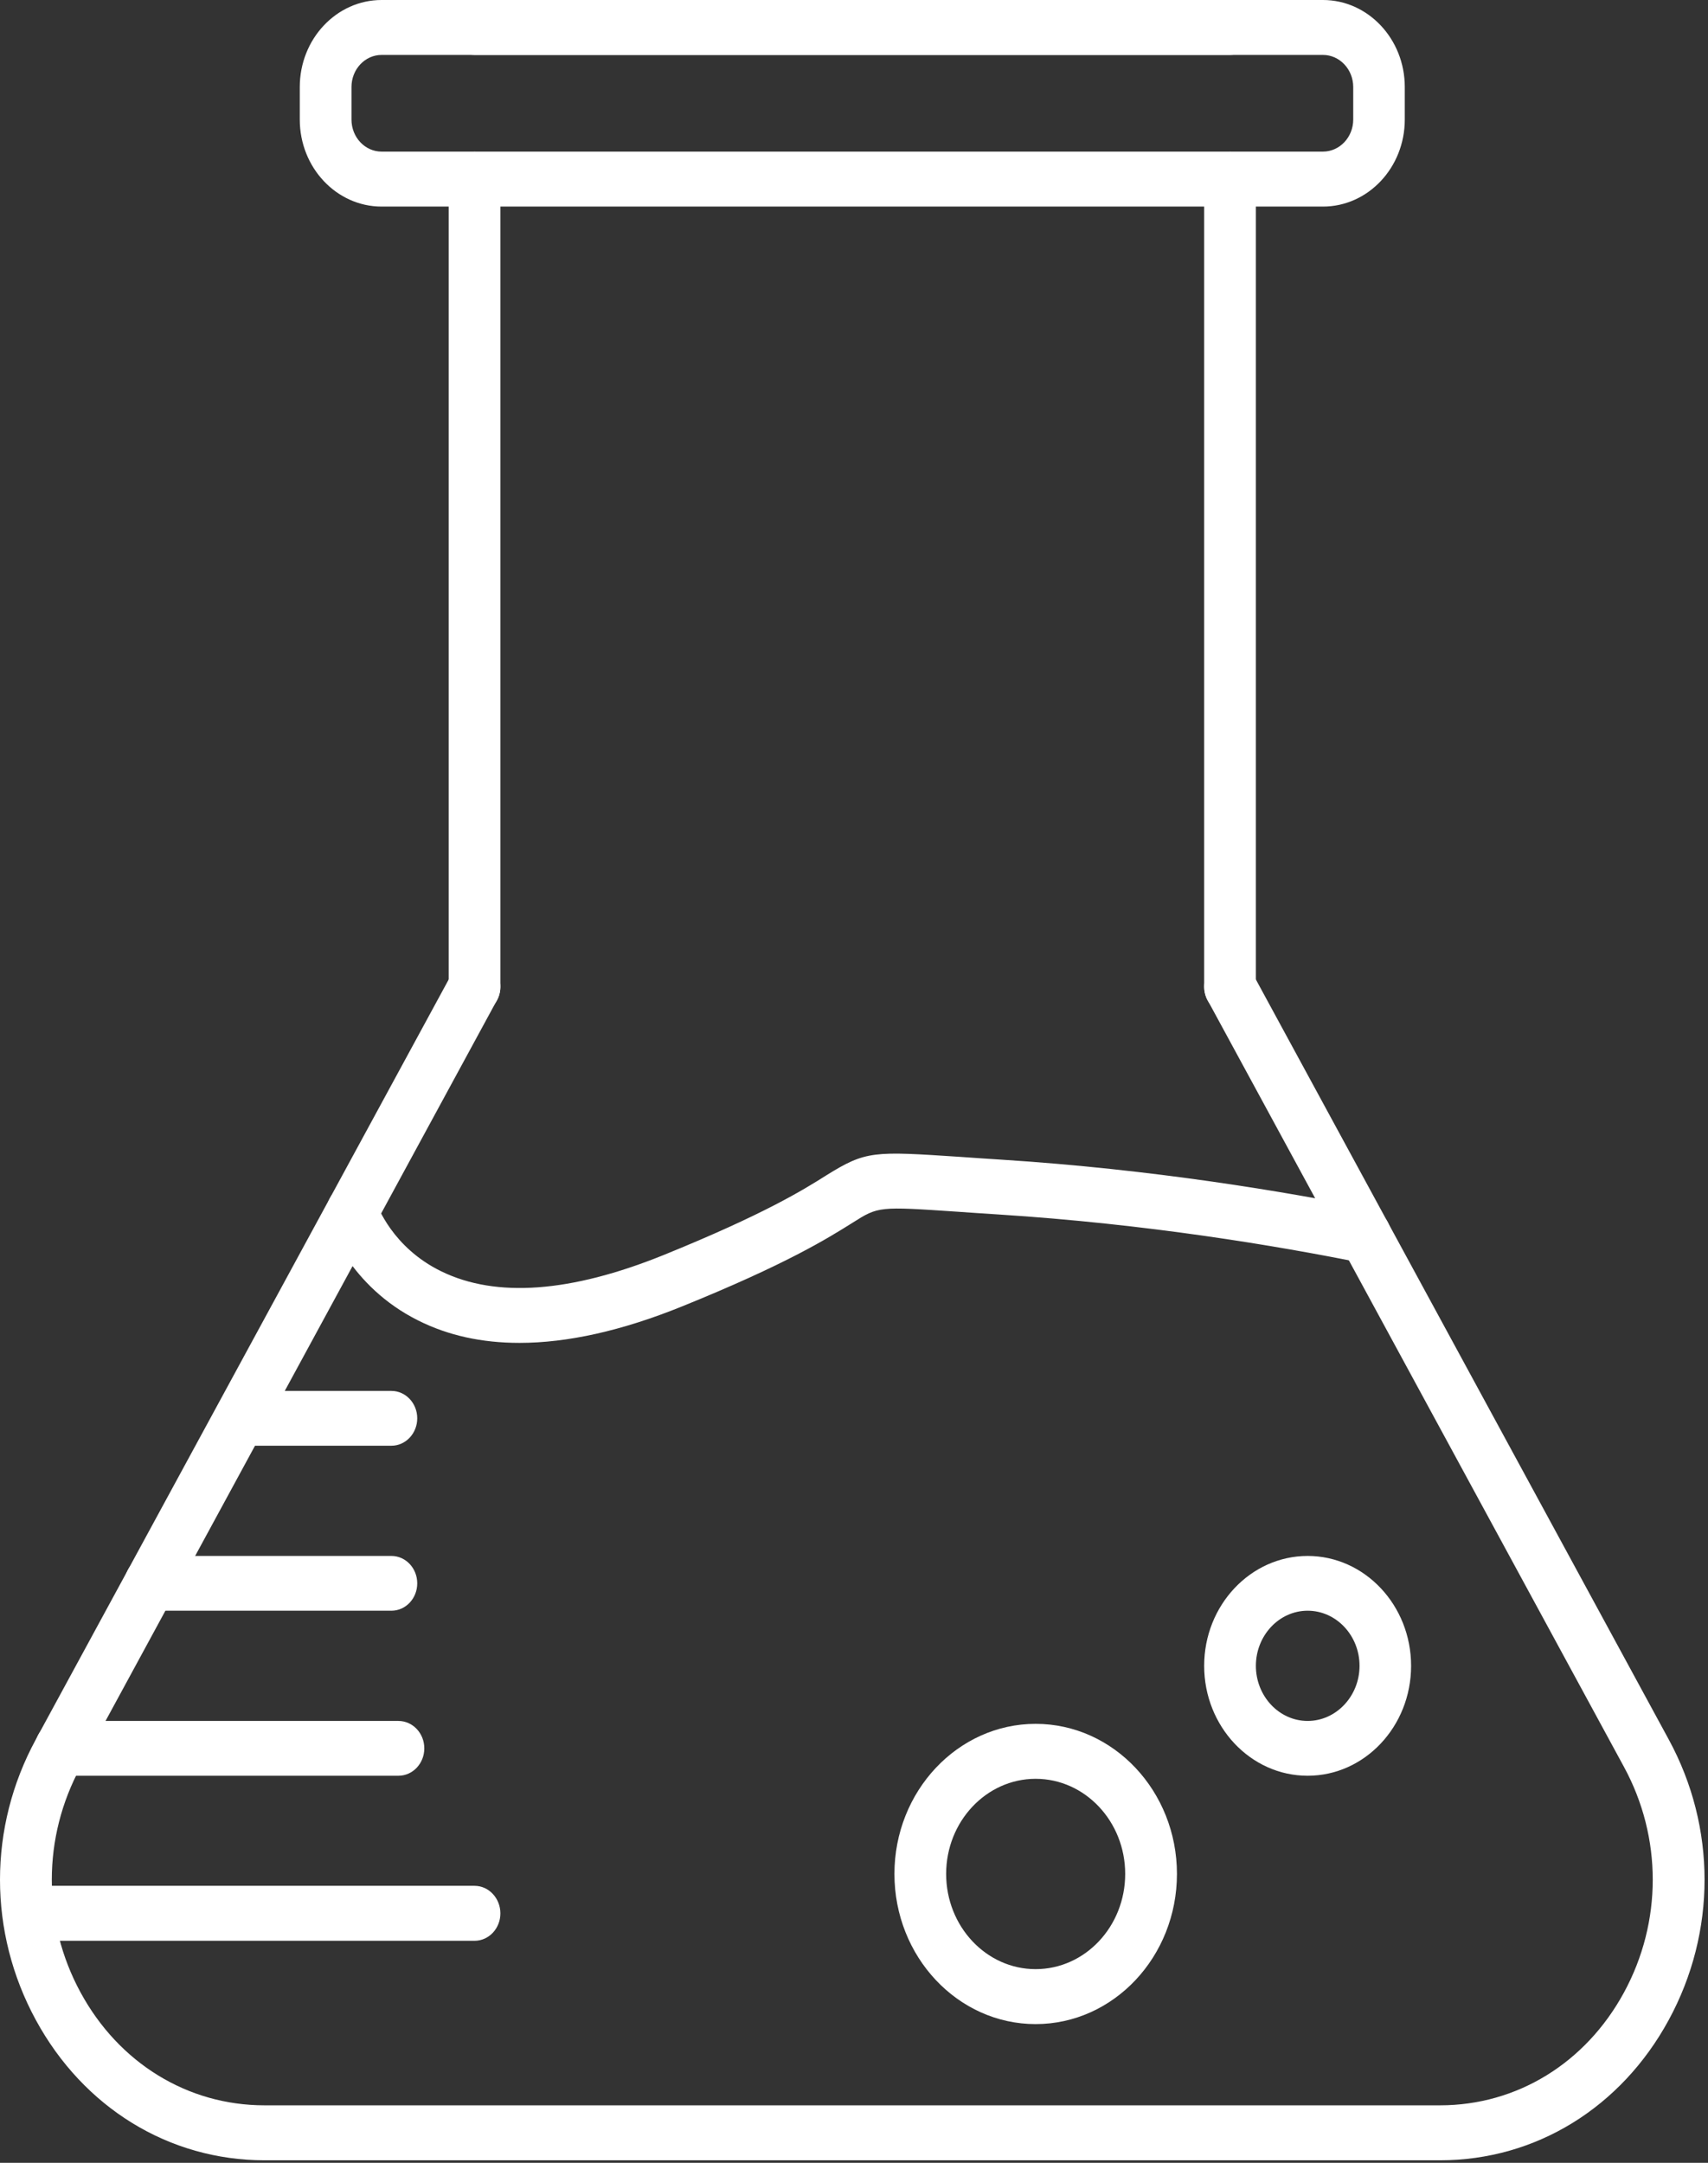
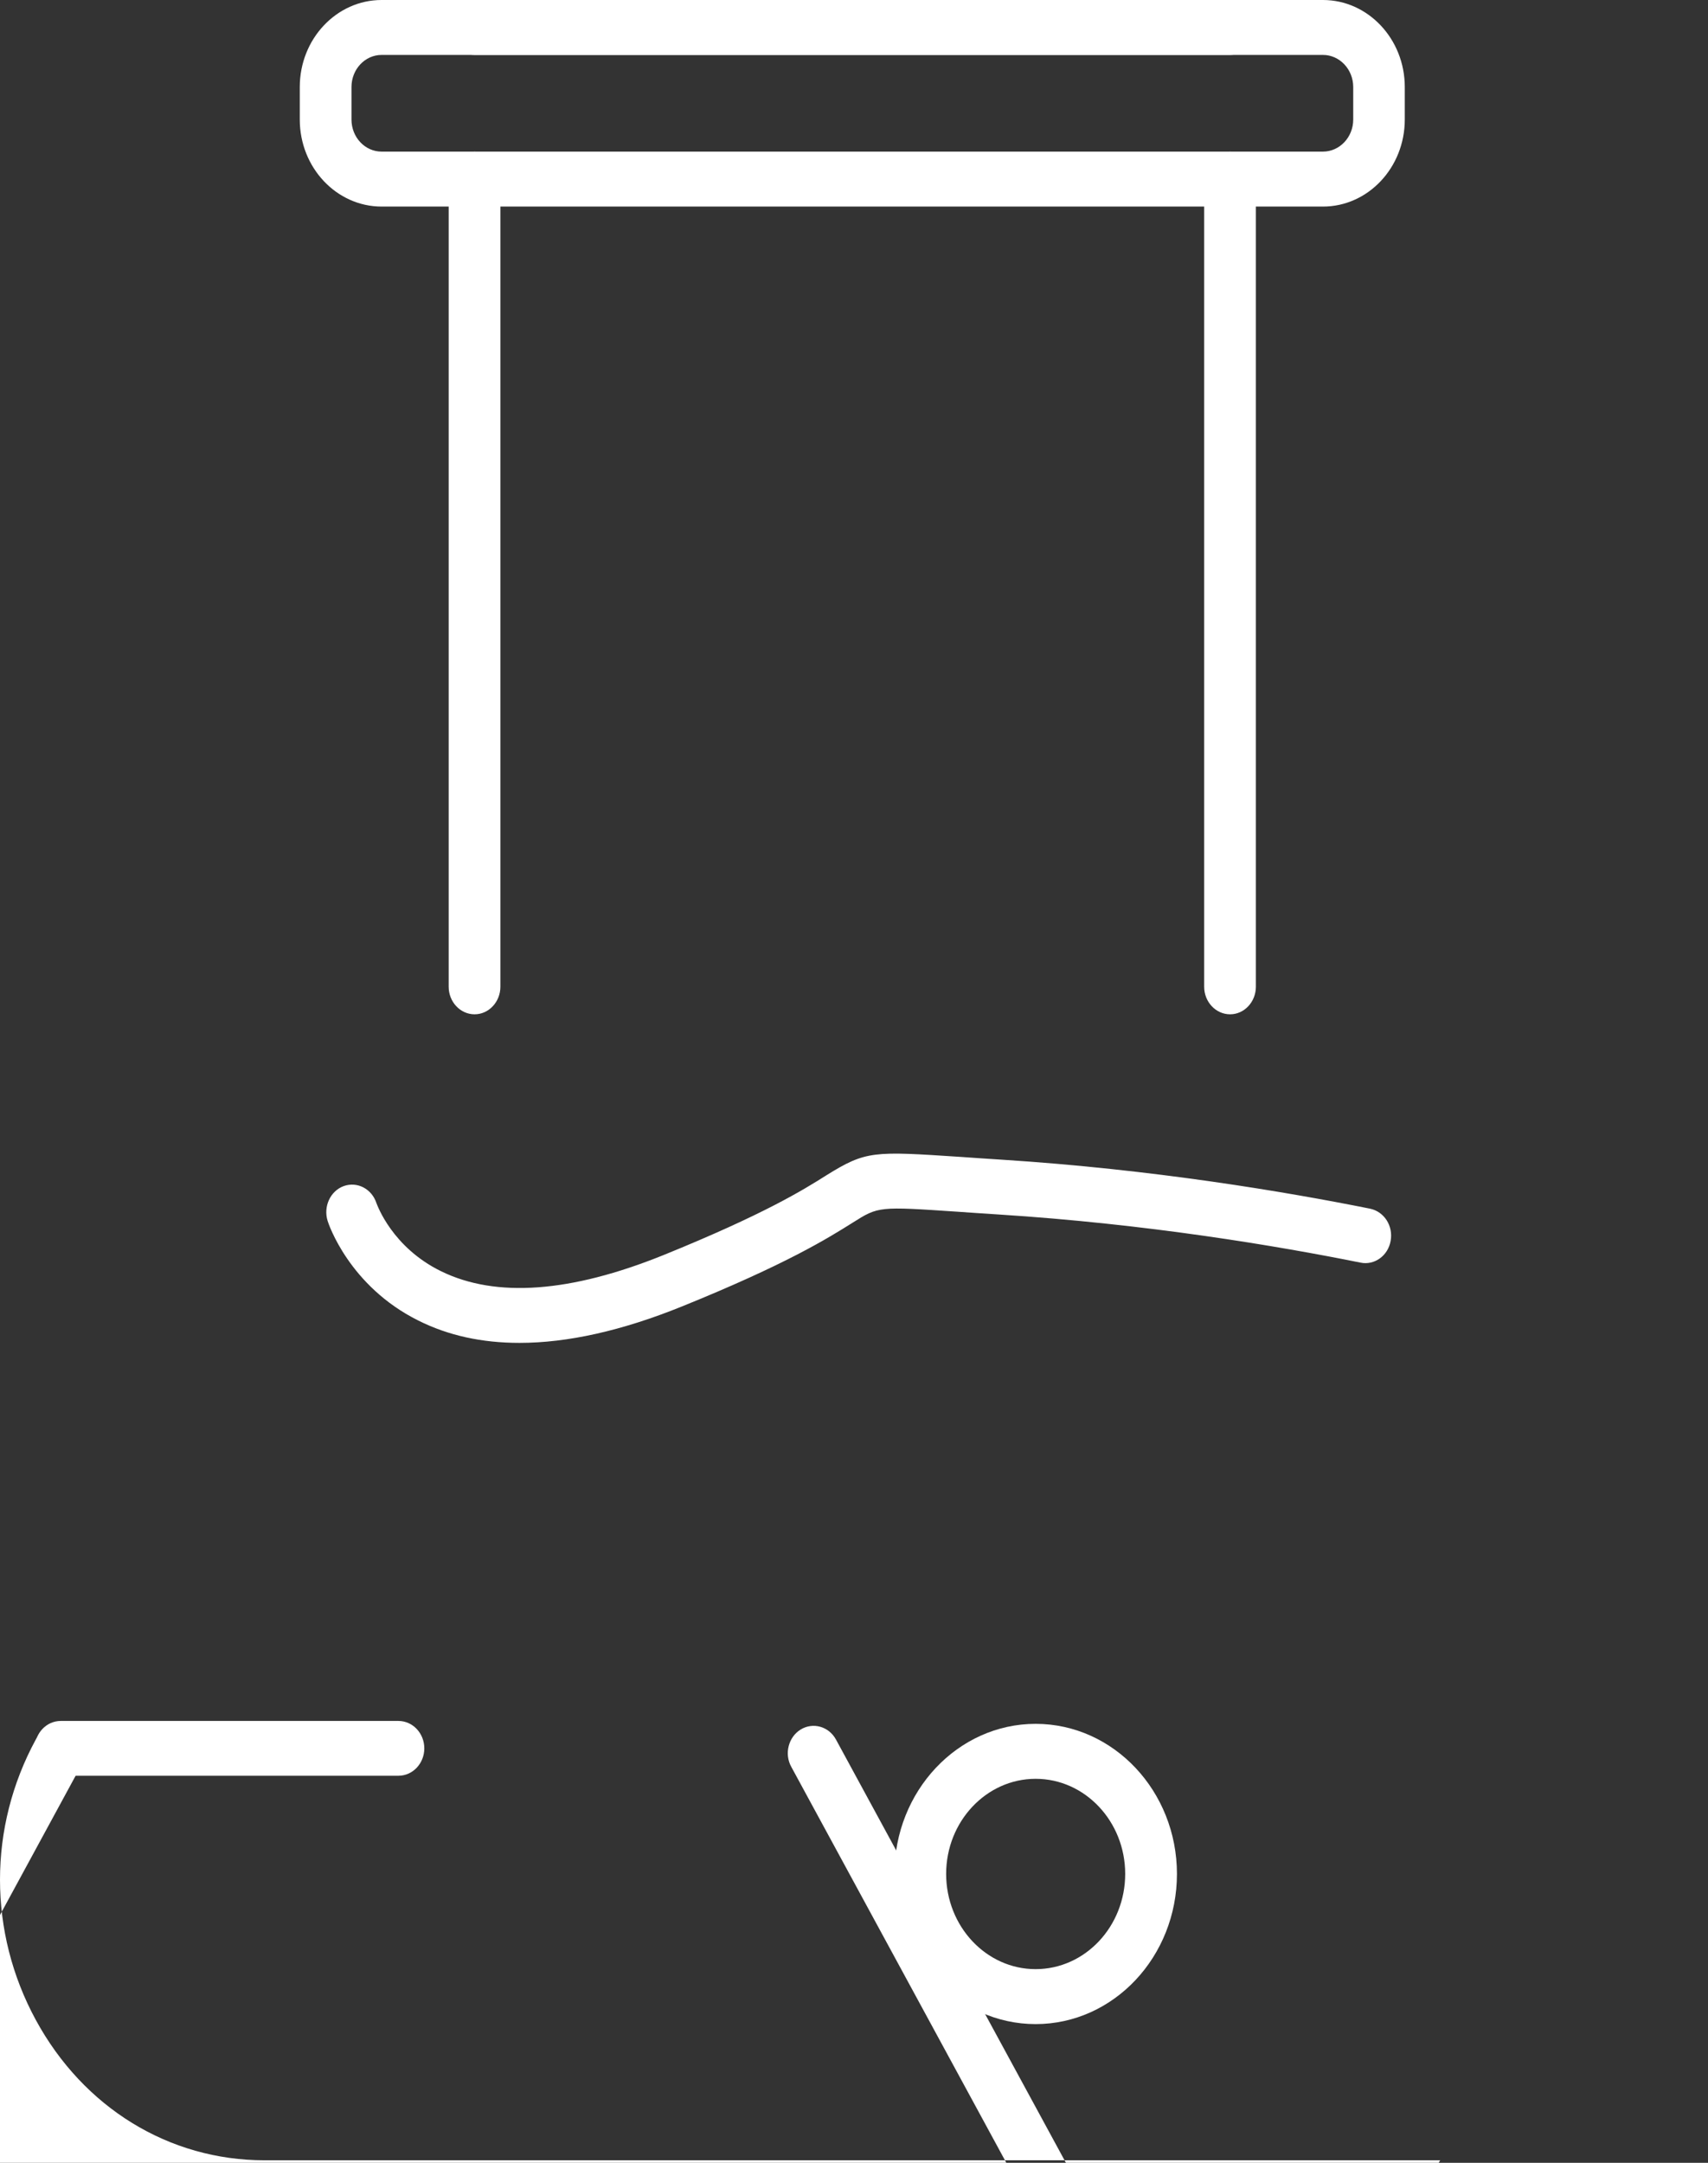
<svg xmlns="http://www.w3.org/2000/svg" width="100%" height="100%" viewBox="0 0 184 233" version="1.1" xml:space="preserve" style="fill-rule:evenodd;clip-rule:evenodd;stroke-linejoin:round;stroke-miterlimit:2;">
  <rect x="0" y="0" width="184" height="233" fill="#333333" stroke="none" />
  <g>
-     <path d="M155.14,232.725l-126.65,0c-10.28,0 -19.496,-5.662 -24.634,-15.121c-5.141,-9.462 -5.141,-20.75 0,-30.208l44.859,-82.571c0.766,-1.408 2.466,-1.892 3.804,-1.075c1.316,0.813 1.787,2.621 1.004,4.025l-44.842,82.571c-4.133,7.604 -4.133,16.7 0,24.304c4.134,7.604 11.529,12.154 19.809,12.154l126.65,0c8.279,0 15.675,-4.55 19.808,-12.154c4.133,-7.604 4.133,-16.7 -0,-24.304l-44.842,-82.571c-0.783,-1.404 -0.312,-3.213 1.004,-4.025c1.338,-0.817 3.038,-0.333 3.805,1.075l44.858,82.571c5.142,9.458 5.142,20.746 -0,30.208c-5.138,9.459 -14.338,15.121 -24.633,15.121Z" style="fill:#fff;fill-rule:nonzero;" />
+     <path d="M155.14,232.725l-126.65,0c-10.28,0 -19.496,-5.662 -24.634,-15.121c-5.141,-9.462 -5.141,-20.75 0,-30.208c0.766,-1.408 2.466,-1.892 3.804,-1.075c1.316,0.813 1.787,2.621 1.004,4.025l-44.842,82.571c-4.133,7.604 -4.133,16.7 0,24.304c4.134,7.604 11.529,12.154 19.809,12.154l126.65,0c8.279,0 15.675,-4.55 19.808,-12.154c4.133,-7.604 4.133,-16.7 -0,-24.304l-44.842,-82.571c-0.783,-1.404 -0.312,-3.213 1.004,-4.025c1.338,-0.817 3.038,-0.333 3.805,1.075l44.858,82.571c5.142,9.458 5.142,20.746 -0,30.208c-5.138,9.459 -14.338,15.121 -24.633,15.121Z" style="fill:#fff;fill-rule:nonzero;" />
    <path d="M132.519,5.917l-81.392,-0c-1.542,-0 -2.792,-1.334 -2.792,-2.967c0,-1.633 1.25,-2.95 2.792,-2.95l81.392,0c1.525,0 2.775,1.317 2.775,2.95c-0,1.633 -1.25,2.967 -2.775,2.967Z" style="fill:#fff;fill-rule:nonzero;" />
    <path d="M132.519,109.271c-1.546,-0 -2.796,-1.338 -2.796,-2.971l-0,-87.013c-0,-1.633 1.25,-2.954 2.796,-2.954c1.525,0 2.775,1.321 2.775,2.955l-0,87.012c-0,1.633 -1.25,2.971 -2.775,2.971Z" style="fill:#fff;fill-rule:nonzero;" />
    <path d="M51.127,109.271c-1.542,-0 -2.792,-1.338 -2.792,-2.971l0,-87.013c0,-1.633 1.25,-2.954 2.792,-2.954c1.529,0 2.779,1.321 2.779,2.955l0,87.012c0,1.633 -1.25,2.971 -2.779,2.971Z" style="fill:#fff;fill-rule:nonzero;" />
    <path d="M142.519,22.254l-101.409,0c-4.858,0 -8.816,-4.2 -8.816,-9.375l-0,-3.504c-0,-5.175 3.958,-9.375 8.816,-9.375l101.409,-0c4.858,-0 8.816,4.2 8.816,9.375l0,3.504c0,5.175 -3.958,9.375 -8.816,9.375Zm-101.409,-16.337c-1.787,-0 -3.245,1.546 -3.245,3.458l-0,3.504c-0,1.913 1.458,3.454 3.245,3.454l101.409,0c1.787,0 3.262,-1.541 3.262,-3.454l0,-3.504c0,-1.913 -1.475,-3.458 -3.262,-3.458l-101.409,-0Z" style="fill:#fff;fill-rule:nonzero;" />
-     <path d="M51.127,209.079l-47.967,0c-1.545,0 -2.795,-1.321 -2.795,-2.954c-0,-1.629 1.25,-2.967 2.795,-2.967l47.967,0c1.529,0 2.779,1.338 2.779,2.967c0,1.633 -1.25,2.954 -2.779,2.954Z" style="fill:#fff;fill-rule:nonzero;" />
-     <path d="M42.169,173.521l-25.971,-0c-1.529,-0 -2.779,-1.317 -2.779,-2.95c-0,-1.634 1.25,-2.95 2.779,-2.95l25.971,-0c1.529,-0 2.779,1.316 2.779,2.95c-0,1.633 -1.25,2.95 -2.779,2.95Z" style="fill:#fff;fill-rule:nonzero;" />
    <path d="M42.919,191.3l-36.375,0c-1.542,0 -2.792,-1.321 -2.792,-2.95c0,-1.633 1.25,-2.954 2.792,-2.954l36.375,-0c1.541,-0 2.791,1.321 2.791,2.954c0,1.629 -1.25,2.95 -2.791,2.95Z" style="fill:#fff;fill-rule:nonzero;" />
-     <path d="M42.169,155.746l-15.521,-0c-1.542,-0 -2.775,-1.321 -2.775,-2.954c-0,-1.629 1.233,-2.95 2.775,-2.95l15.521,-0c1.529,-0 2.779,1.321 2.779,2.95c-0,1.633 -1.25,2.954 -2.779,2.954Z" style="fill:#fff;fill-rule:nonzero;" />
    <path d="M55.956,144.667c-4.046,-0 -7.691,-0.796 -10.904,-2.413c-7.446,-3.712 -9.671,-10.433 -9.758,-10.729c-0.484,-1.546 0.296,-3.229 1.737,-3.75c1.459,-0.521 3.021,0.296 3.525,1.842c0.088,0.208 1.684,4.758 6.979,7.341c5.905,2.884 13.942,2.292 23.942,-1.75c10.833,-4.395 15.05,-7.016 17.55,-8.596c4.271,-2.654 5.038,-2.604 14.479,-1.979c1.267,0.088 2.725,0.192 4.392,0.296c16.304,1.042 30.592,3.454 39.687,5.279c1.53,0.313 2.521,1.855 2.225,3.471c-0.279,1.596 -1.737,2.654 -3.245,2.342c-8.959,-1.804 -22.988,-4.167 -39.013,-5.188c-1.667,-0.104 -3.125,-0.208 -4.392,-0.296c-8.508,-0.575 -8.525,-0.575 -11.304,1.18c-2.654,1.666 -7.116,4.462 -18.4,9.029c-6.475,2.621 -12.329,3.921 -17.5,3.921Z" style="fill:#fff;fill-rule:nonzero;" />
    <path d="M111.565,218.054c-8.388,0 -15.209,-7.258 -15.209,-16.179c0,-8.908 6.821,-16.167 15.209,-16.167c8.4,0 15.225,7.259 15.225,16.167c-0,8.921 -6.825,16.179 -15.225,16.179Zm-0,-26.425c-5.313,0 -9.638,4.6 -9.638,10.246c0,5.658 4.325,10.258 9.638,10.258c5.329,0 9.65,-4.6 9.65,-10.258c-0,-5.646 -4.321,-10.246 -9.65,-10.246Z" style="fill:#fff;fill-rule:nonzero;" />
-     <path d="M140.869,191.3c-6.146,0 -11.146,-5.312 -11.146,-11.842c-0,-6.525 5,-11.837 11.146,-11.837c6.146,-0 11.146,5.312 11.146,11.837c-0,6.53 -5,11.842 -11.146,11.842Zm-0,-17.779c-3.075,-0 -5.575,2.675 -5.575,5.937c-0,3.267 2.5,5.938 5.575,5.938c3.071,-0 5.591,-2.671 5.591,-5.938c0,-3.262 -2.5,-5.937 -5.591,-5.937Z" style="fill:#fff;fill-rule:nonzero;" />
  </g>
</svg>